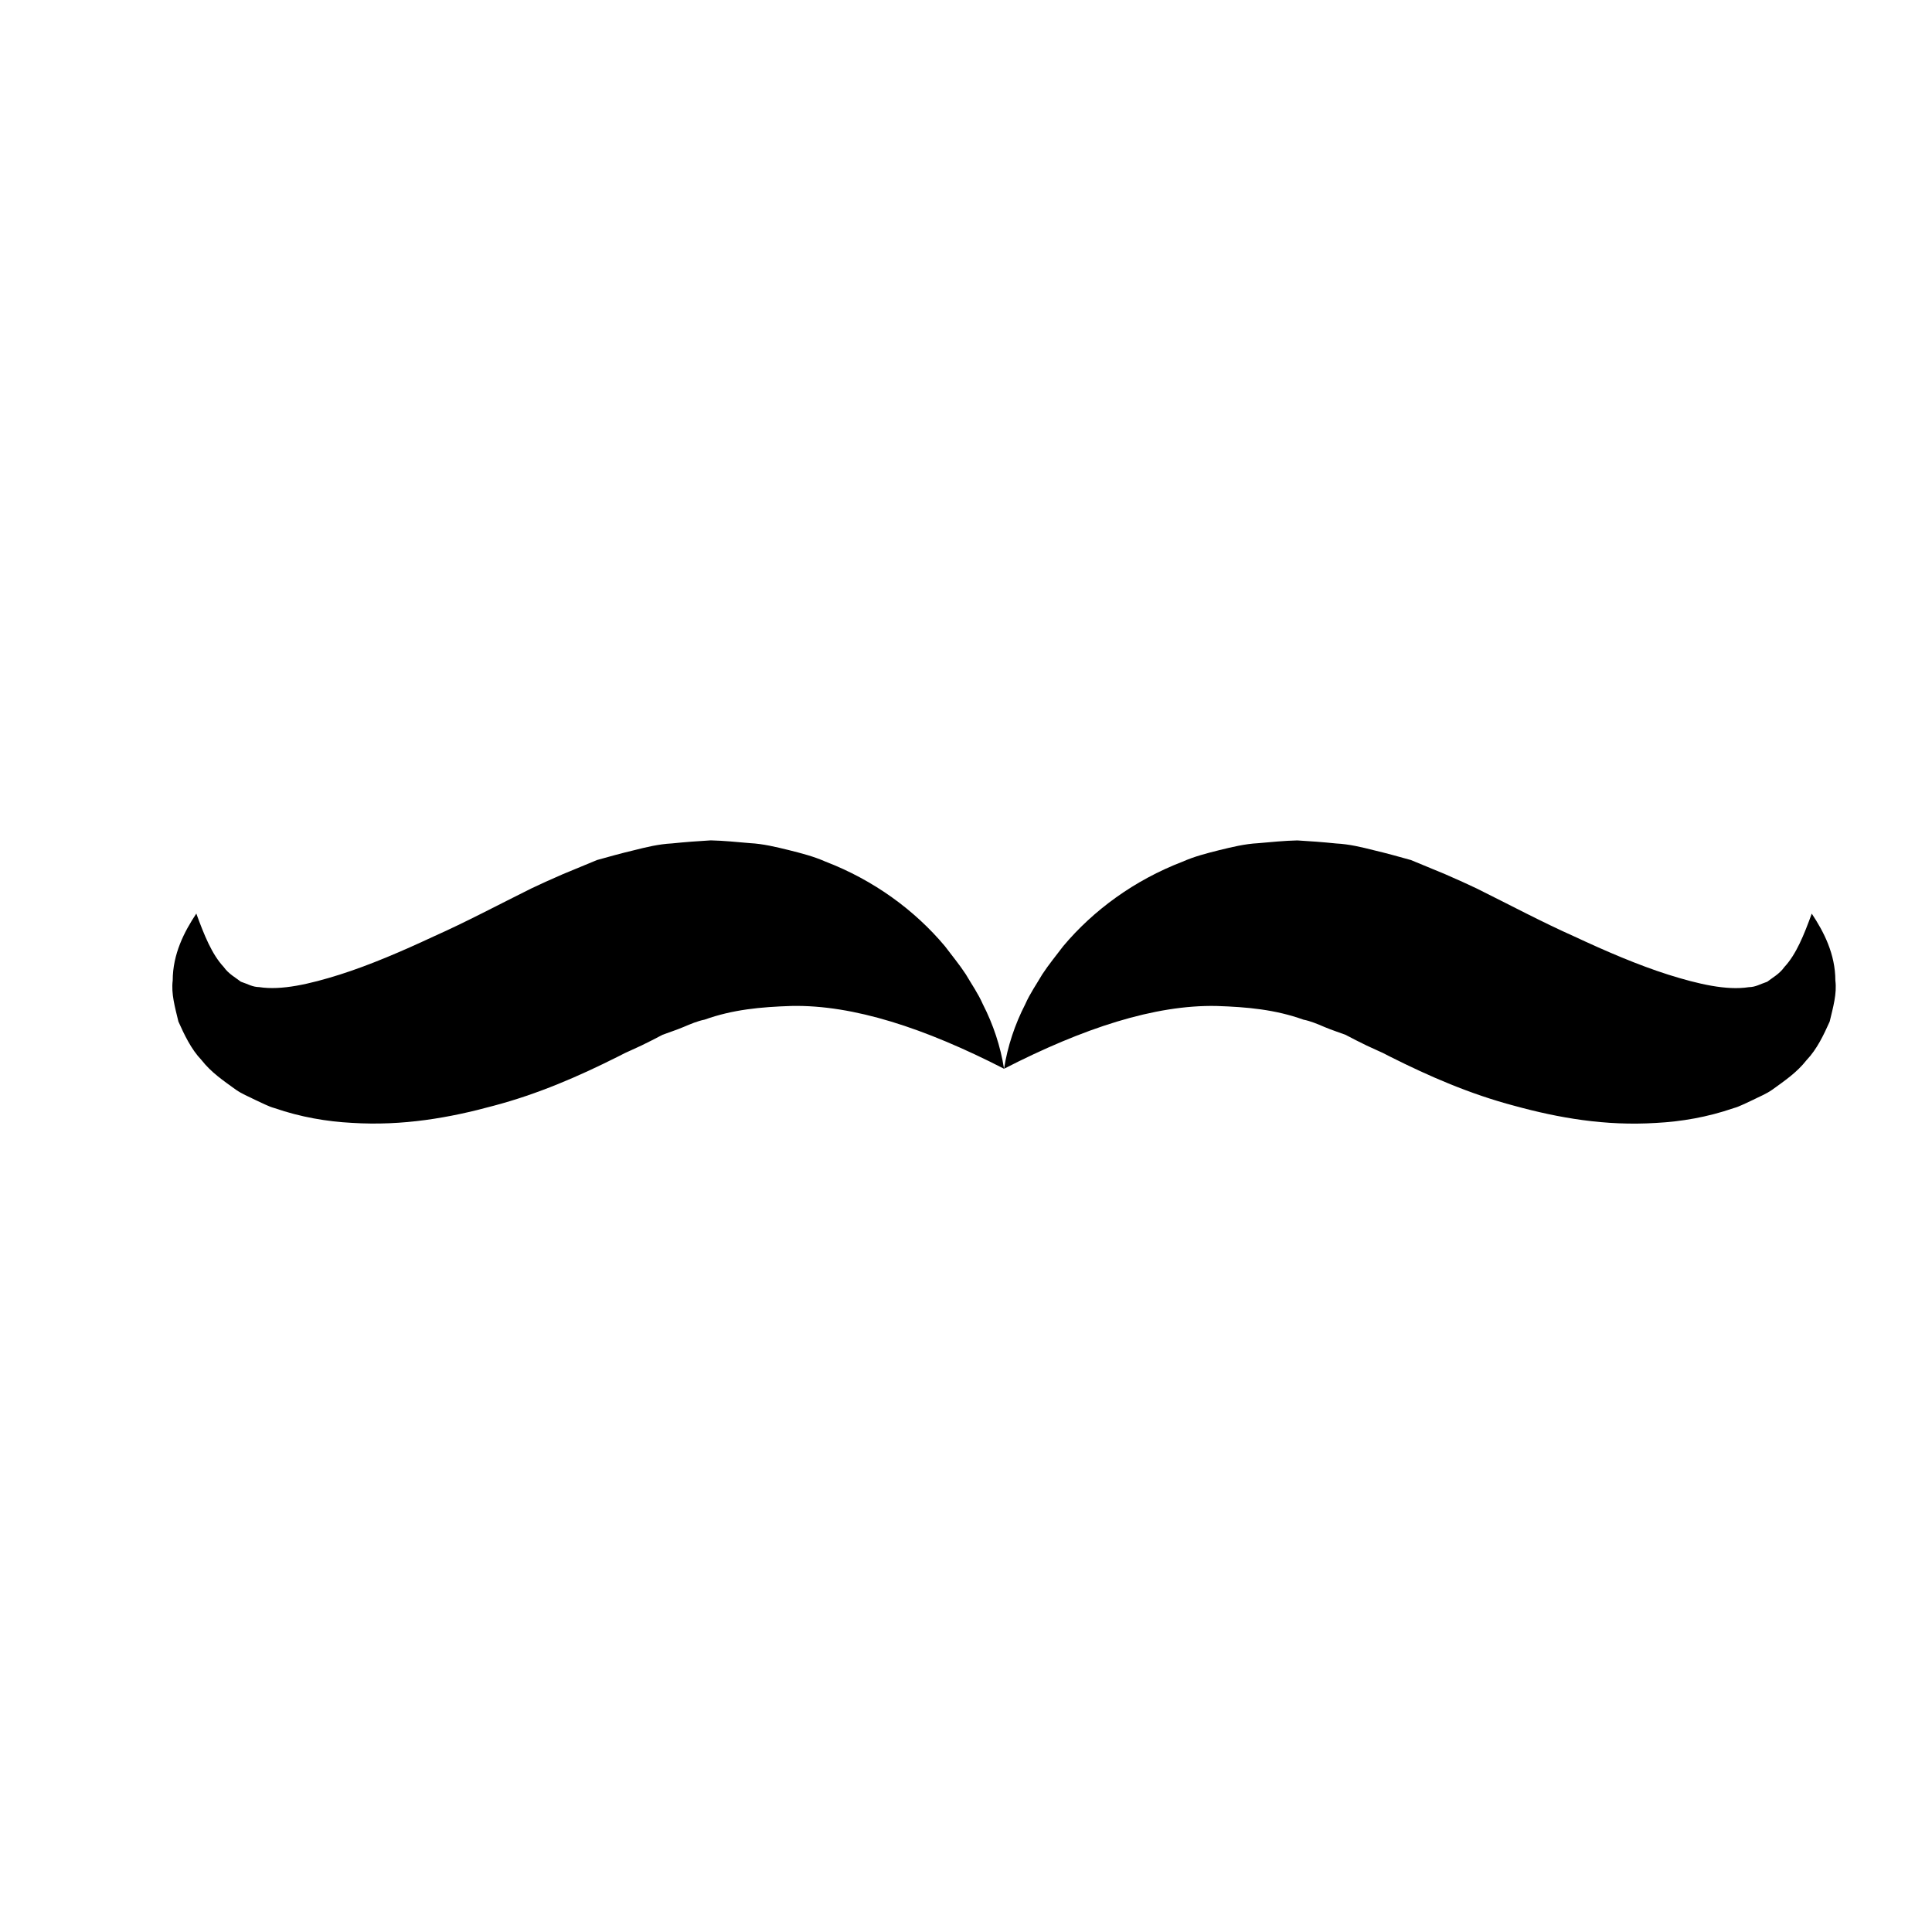
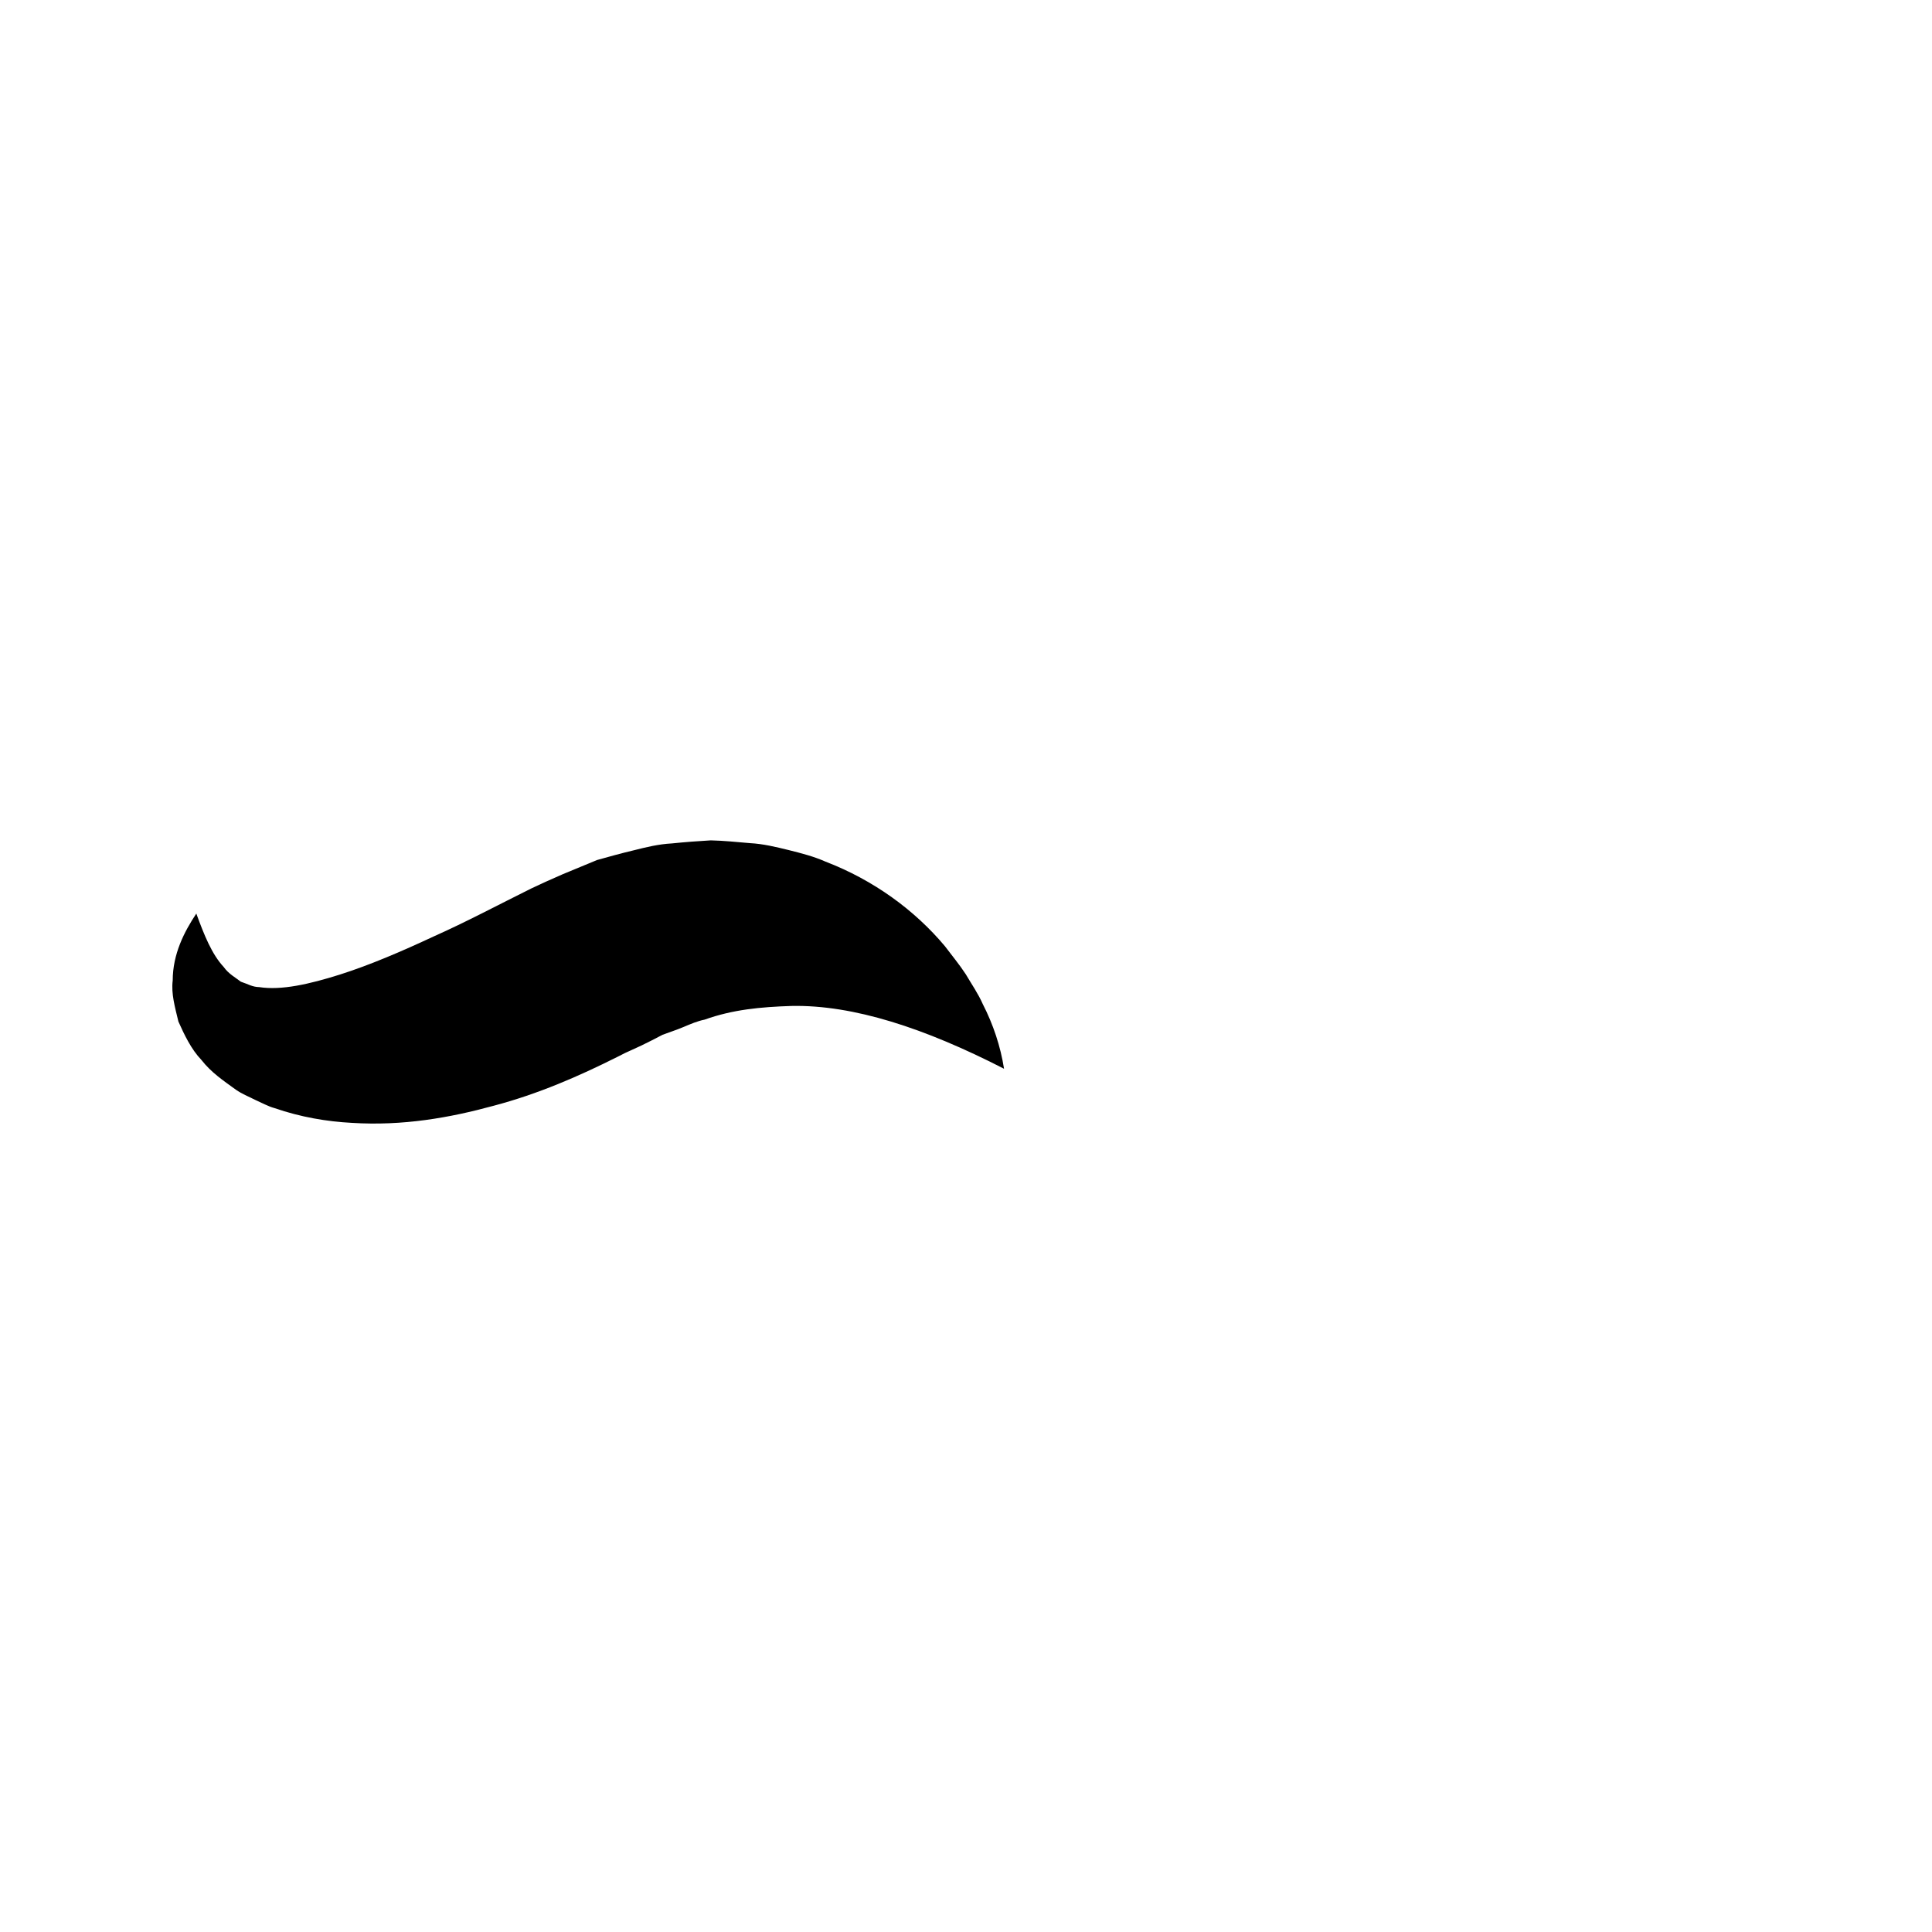
<svg xmlns="http://www.w3.org/2000/svg" fill="#000000" width="800px" height="800px" version="1.1" viewBox="144 144 512 512">
  <g>
-     <path d="m410.08 427.23c0.93-5.926 2.875-11.762 5.621-17.098 1.238-2.82 2.953-5.254 4.523-7.938 1.68-2.566 3.633-4.926 5.535-7.445 8.012-9.551 18.887-17.504 31.621-22.391 3.133-1.391 6.438-2.238 9.793-3.074 3.356-0.824 6.762-1.648 10.203-1.828 3.438-0.293 6.934-0.664 10.422-0.738 3.41 0.191 6.848 0.457 10.289 0.809 3.516 0.18 6.773 0.98 10.039 1.805 3.281 0.777 6.555 1.68 9.805 2.594l9.07 3.754 4.496 1.992 3.836 1.781c8.754 4.344 17.375 8.938 25.879 12.723 8.48 3.961 16.957 7.598 24.91 10.121 7.992 2.516 15.473 4.234 21.355 3.309 1.816-0.027 2.957-0.812 4.852-1.43 1.332-1.043 3.258-2.066 4.547-3.906 3.137-3.363 5.176-8.445 7.254-14.152 3.234 4.871 6.246 10.734 6.258 17.719 0.445 3.527-0.602 7.09-1.508 10.898-1.559 3.461-3.344 7.297-6.113 10.195-2.613 3.332-5.789 5.449-9.098 7.852-1.652 1.16-3.32 1.789-5.055 2.672-1.695 0.75-3.559 1.781-5.211 2.223-6.922 2.387-13.895 3.566-20.547 3.91-13.449 0.844-25.82-1.332-37.484-4.527-11.797-3.117-22.562-7.801-32.961-13.027l-1.953-1-1.477-0.668-2.832-1.301c-1.863-0.926-3.742-1.832-5.59-2.836-1.855-0.691-3.731-1.289-5.574-2.07-1.852-0.793-3.715-1.578-5.555-1.938-7.441-2.672-14.84-3.359-23.023-3.625-16.402-0.34-35.336 5.867-56.328 16.637z" />
    <path d="m410.08 427.23c-20.992-10.766-39.926-16.977-56.332-16.641-8.18 0.266-15.578 0.953-23.023 3.625-1.84 0.363-3.703 1.148-5.555 1.938-1.844 0.781-3.719 1.379-5.574 2.07-1.848 1.004-3.723 1.91-5.586 2.836l-2.832 1.301-1.48 0.672-1.949 0.988c-10.402 5.223-21.164 9.91-32.961 13.027-11.668 3.191-24.035 5.367-37.484 4.527-6.652-0.344-13.629-1.523-20.547-3.91-1.656-0.441-3.519-1.473-5.211-2.223-1.734-0.883-3.402-1.512-5.055-2.672-3.312-2.402-6.488-4.519-9.098-7.852-2.769-2.898-4.555-6.734-6.113-10.195-0.906-3.809-1.953-7.371-1.508-10.898 0.012-6.981 3.019-12.848 6.254-17.719 2.082 5.707 4.121 10.789 7.254 14.152 1.289 1.84 3.215 2.859 4.547 3.906 1.891 0.617 3.031 1.402 4.852 1.43 5.883 0.926 13.363-0.797 21.355-3.309 7.953-2.523 16.426-6.16 24.91-10.121 8.508-3.785 17.125-8.379 25.879-12.723l3.836-1.781 4.496-1.992 9.074-3.754c3.25-0.914 6.519-1.816 9.805-2.594 3.262-0.824 6.519-1.621 10.039-1.805 3.441-0.352 6.879-0.617 10.289-0.809 3.484 0.078 6.984 0.445 10.422 0.738 3.441 0.18 6.848 1.004 10.203 1.828 3.356 0.836 6.66 1.684 9.793 3.074 12.734 4.891 23.609 12.84 31.621 22.391 1.898 2.519 3.856 4.879 5.535 7.445 1.57 2.684 3.285 5.117 4.523 7.938 2.746 5.348 4.691 11.184 5.621 17.109z" />
  </g>
</svg>